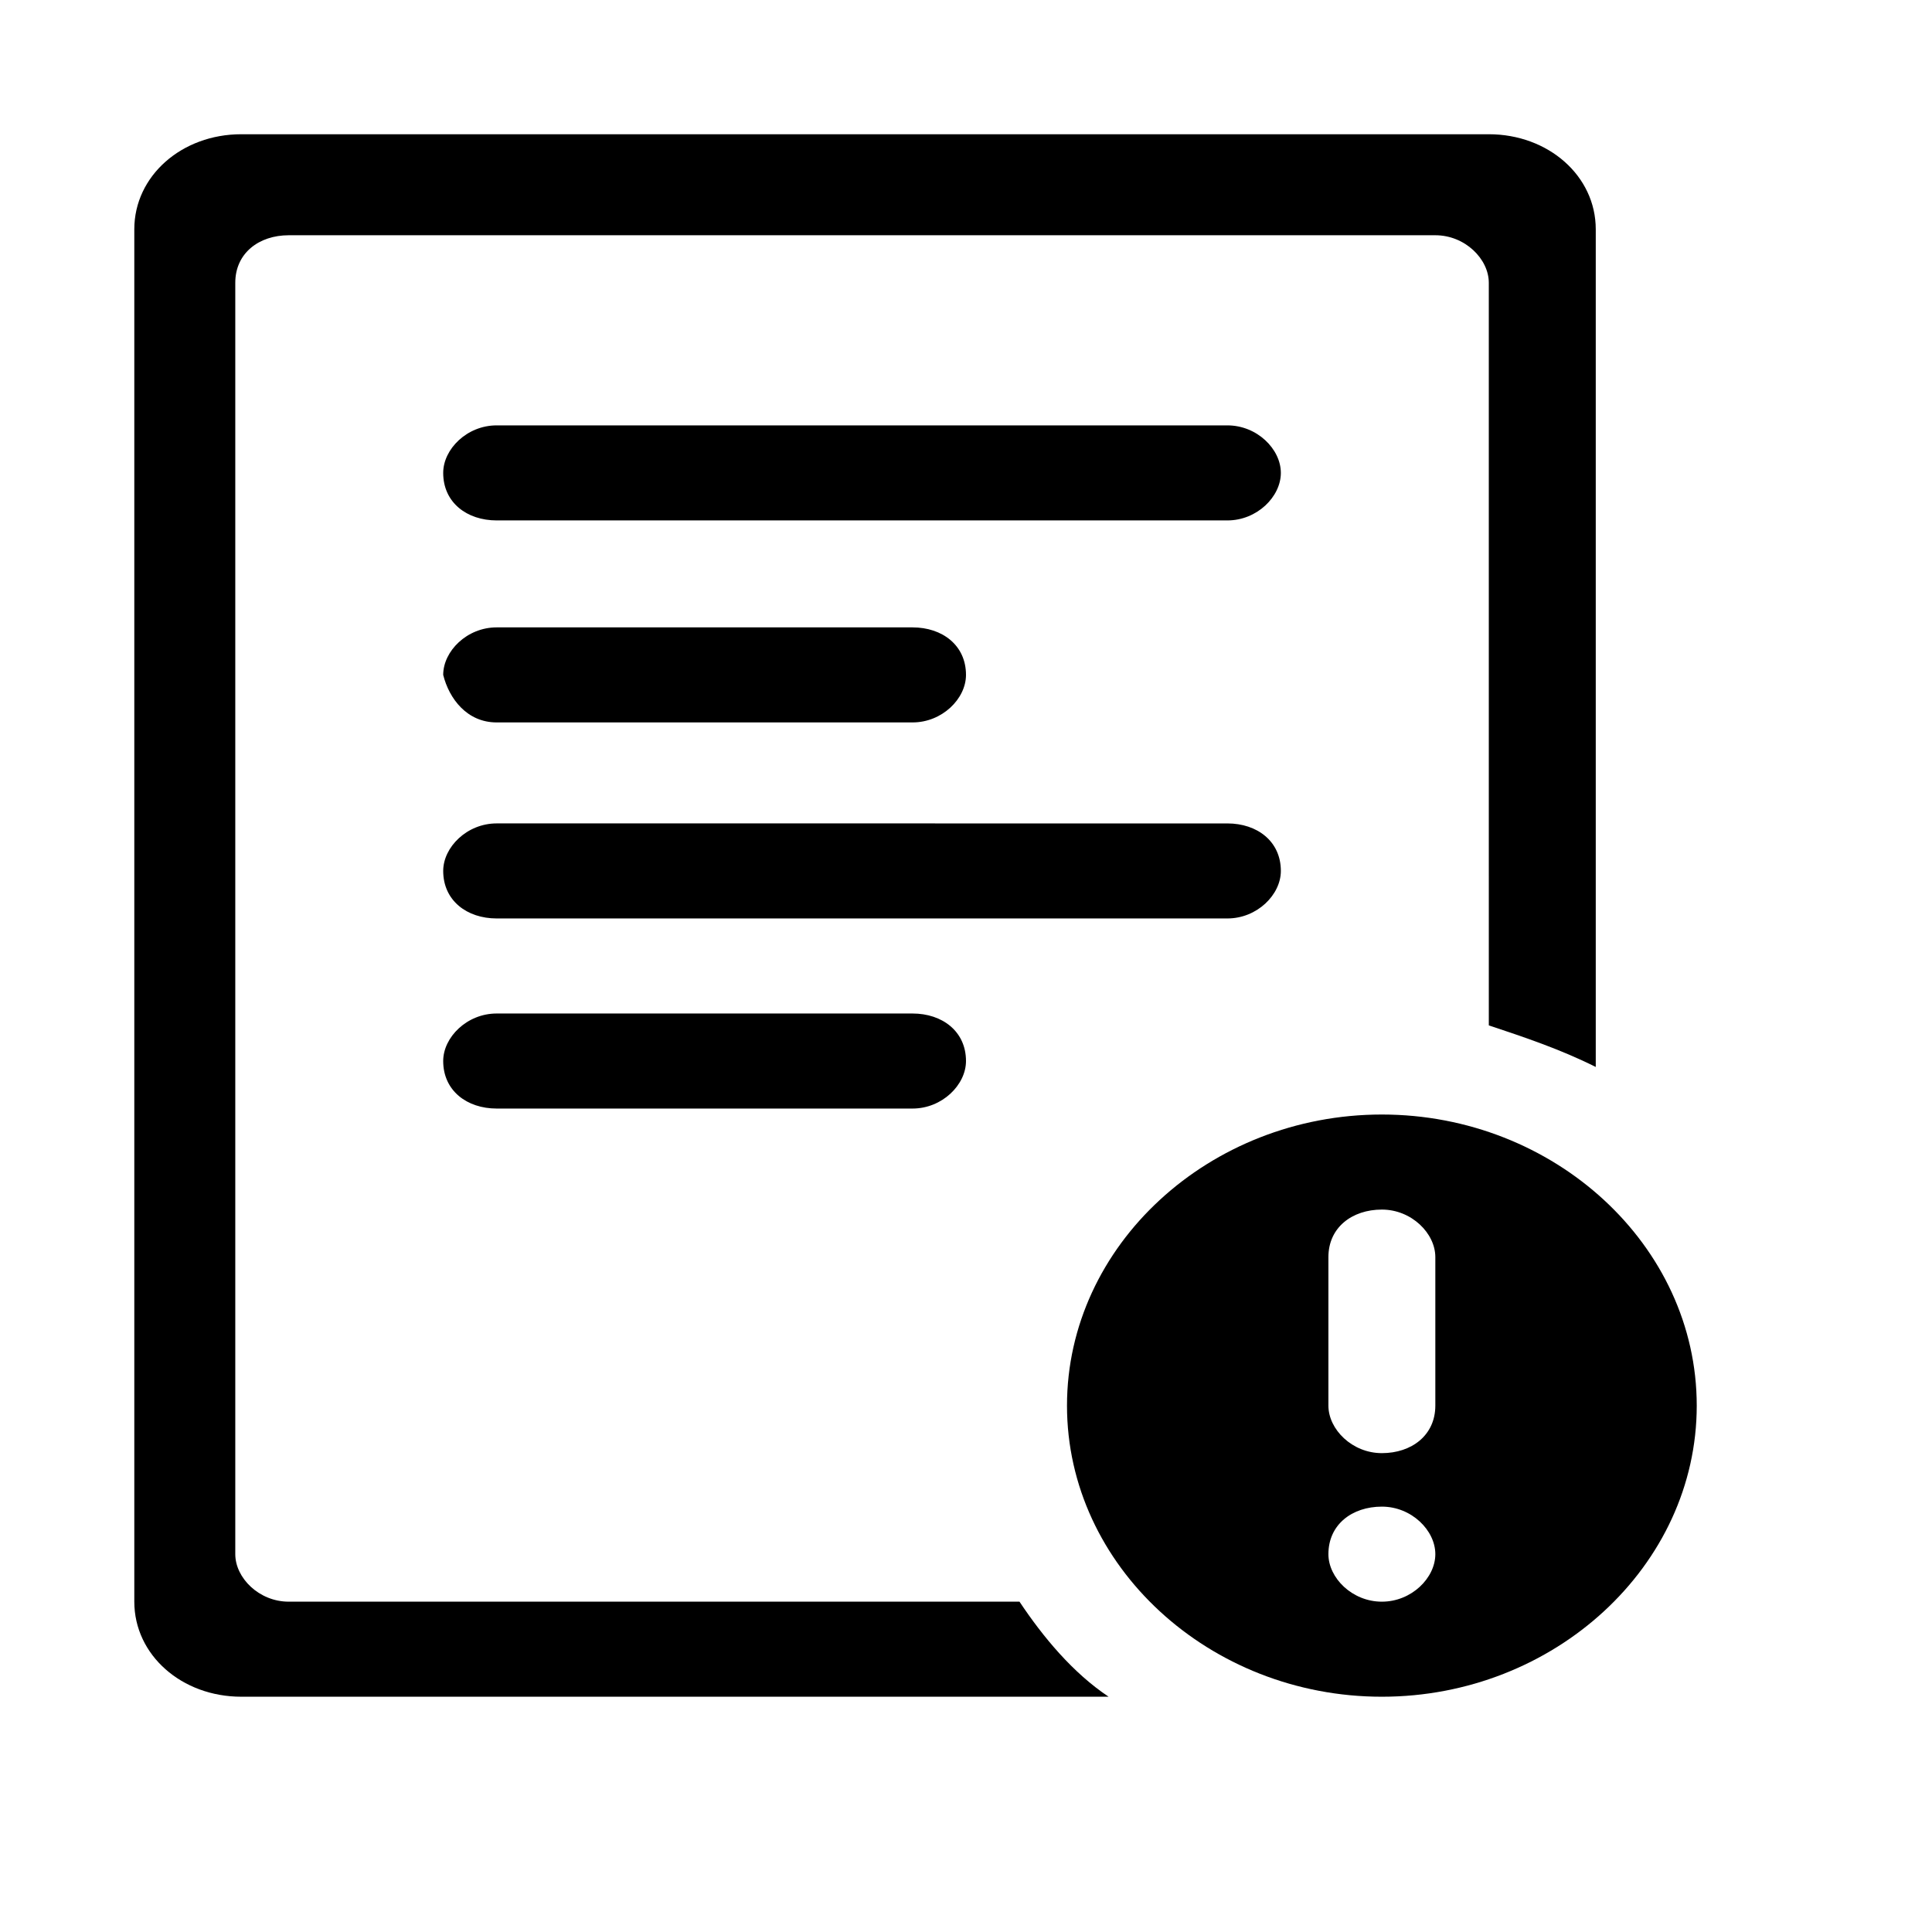
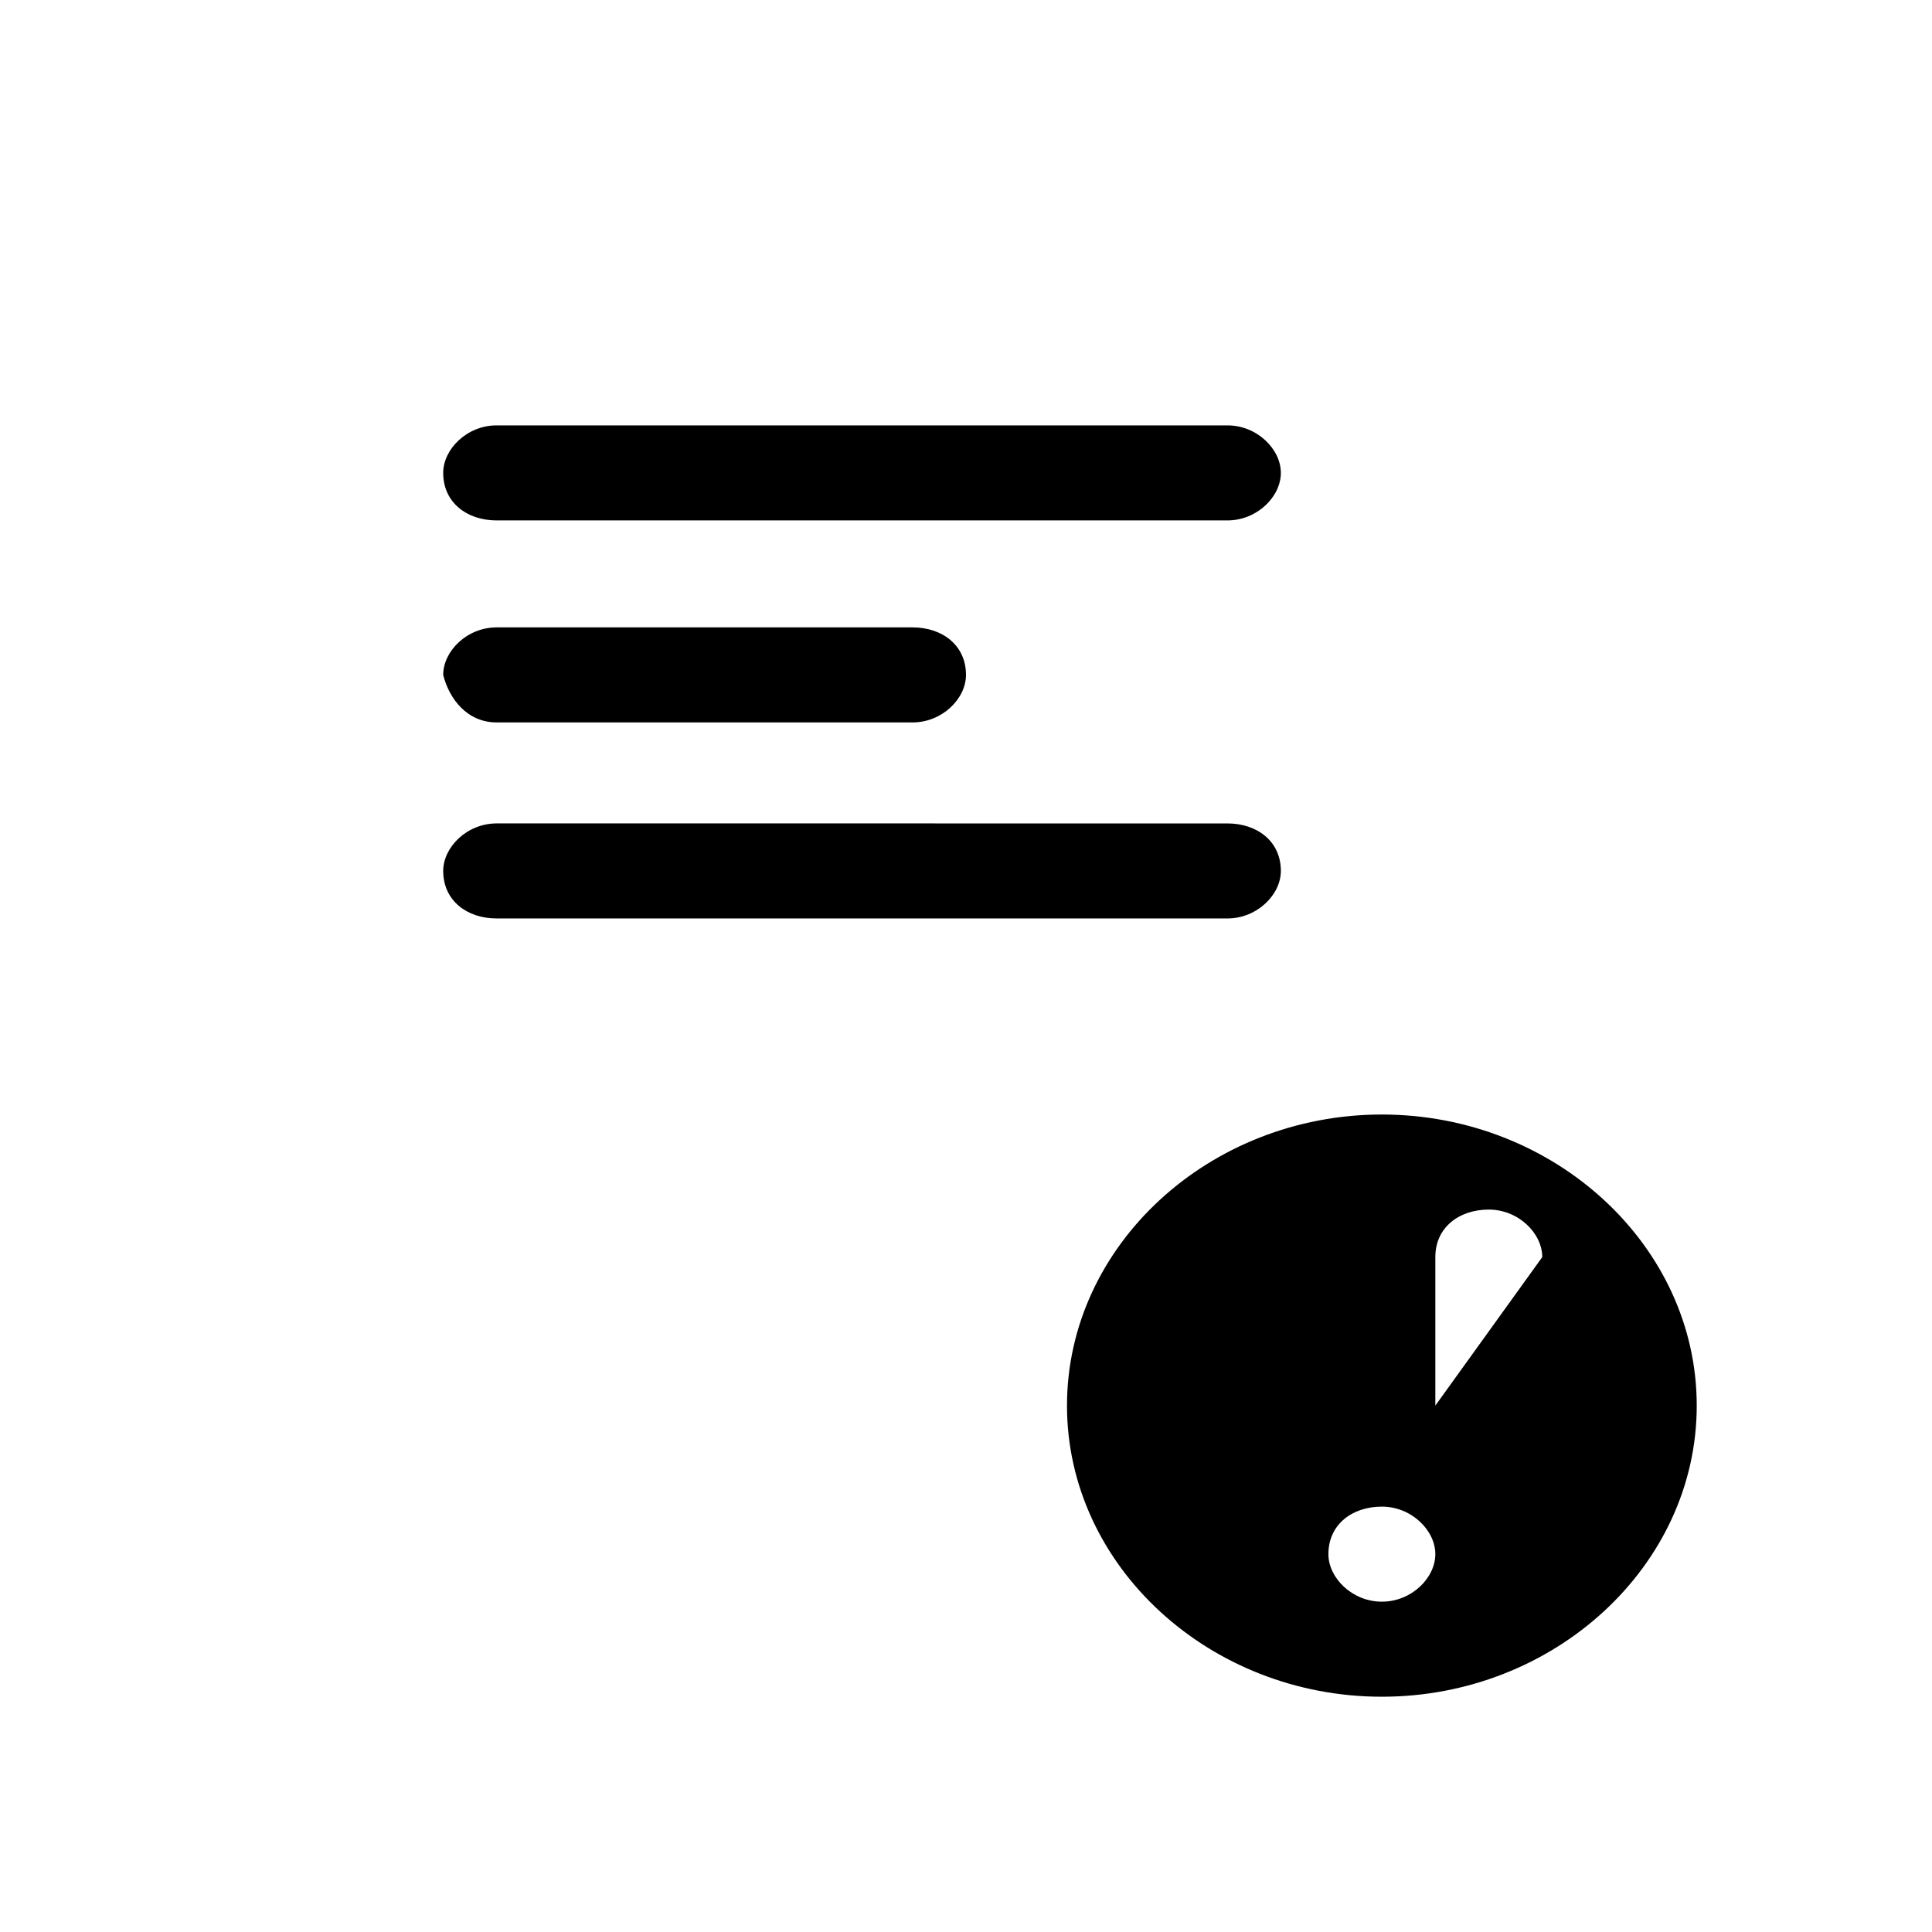
<svg xmlns="http://www.w3.org/2000/svg" fill="#000000" width="800px" height="800px" version="1.1" viewBox="144 144 512 512">
  <g>
-     <path d="m414.17 568.46h-193.65c-7.871 0-14.168-6.297-14.168-12.594v-336.93c0-7.871 6.297-12.594 14.168-12.594h303.86c7.871 0 14.168 6.297 14.168 12.594l0.004 196.8c9.445 3.148 18.895 6.297 28.34 11.02v-221.99c0-14.168-12.594-25.191-28.34-25.191h-330.62c-15.746 0-28.34 11.02-28.34 25.191v363.69c0 14.168 12.594 25.191 28.34 25.191h229.86c-9.449-6.301-17.32-15.746-23.617-25.191z" />
-     <path d="m275.62 412.59c-7.871 0-14.168 6.297-14.168 12.594 0 7.871 6.297 12.594 14.168 12.594h110.21c7.871 0 14.168-6.297 14.168-12.594 0-7.871-6.297-12.594-14.168-12.594z" />
    <path d="m483.44 374.81c0-7.871-6.297-12.594-14.168-12.594l-193.65-0.004c-7.871 0-14.168 6.297-14.168 12.594 0 7.871 6.297 12.594 14.168 12.594h193.65c7.871 0.004 14.168-6.293 14.168-12.59z" />
    <path d="m275.62 335.45h110.21c7.871 0 14.168-6.297 14.168-12.594 0-7.871-6.297-12.594-14.168-12.594h-110.21c-7.871 0-14.168 6.297-14.168 12.594 1.57 6.293 6.297 12.594 14.168 12.594z" />
    <path d="m469.27 256.73h-193.65c-7.871 0-14.168 6.297-14.168 12.594 0 7.871 6.297 12.594 14.168 12.594h193.65c7.871 0 14.168-6.297 14.168-12.594 0-6.297-6.297-12.594-14.168-12.594z" />
-     <path d="m510.21 439.36c-45.656 0-83.445 34.637-83.445 77.145 0 42.508 37.785 77.145 83.445 77.145 45.656 0 83.445-34.637 83.445-77.145-0.004-42.508-37.789-77.145-83.445-77.145zm0 129.1c-7.871 0-14.168-6.297-14.168-12.594 0-7.871 6.297-12.594 14.168-12.594 7.871 0 14.168 6.297 14.168 12.594 0 6.297-6.297 12.594-14.168 12.594zm14.168-51.957c0 7.871-6.297 12.594-14.168 12.594-7.871 0-14.168-6.297-14.168-12.594v-39.359c0-7.871 6.297-12.594 14.168-12.594 7.871 0 14.168 6.297 14.168 12.594z" />
+     <path d="m510.21 439.36c-45.656 0-83.445 34.637-83.445 77.145 0 42.508 37.785 77.145 83.445 77.145 45.656 0 83.445-34.637 83.445-77.145-0.004-42.508-37.789-77.145-83.445-77.145zm0 129.1c-7.871 0-14.168-6.297-14.168-12.594 0-7.871 6.297-12.594 14.168-12.594 7.871 0 14.168 6.297 14.168 12.594 0 6.297-6.297 12.594-14.168 12.594zm14.168-51.957v-39.359c0-7.871 6.297-12.594 14.168-12.594 7.871 0 14.168 6.297 14.168 12.594z" />
  </g>
</svg>